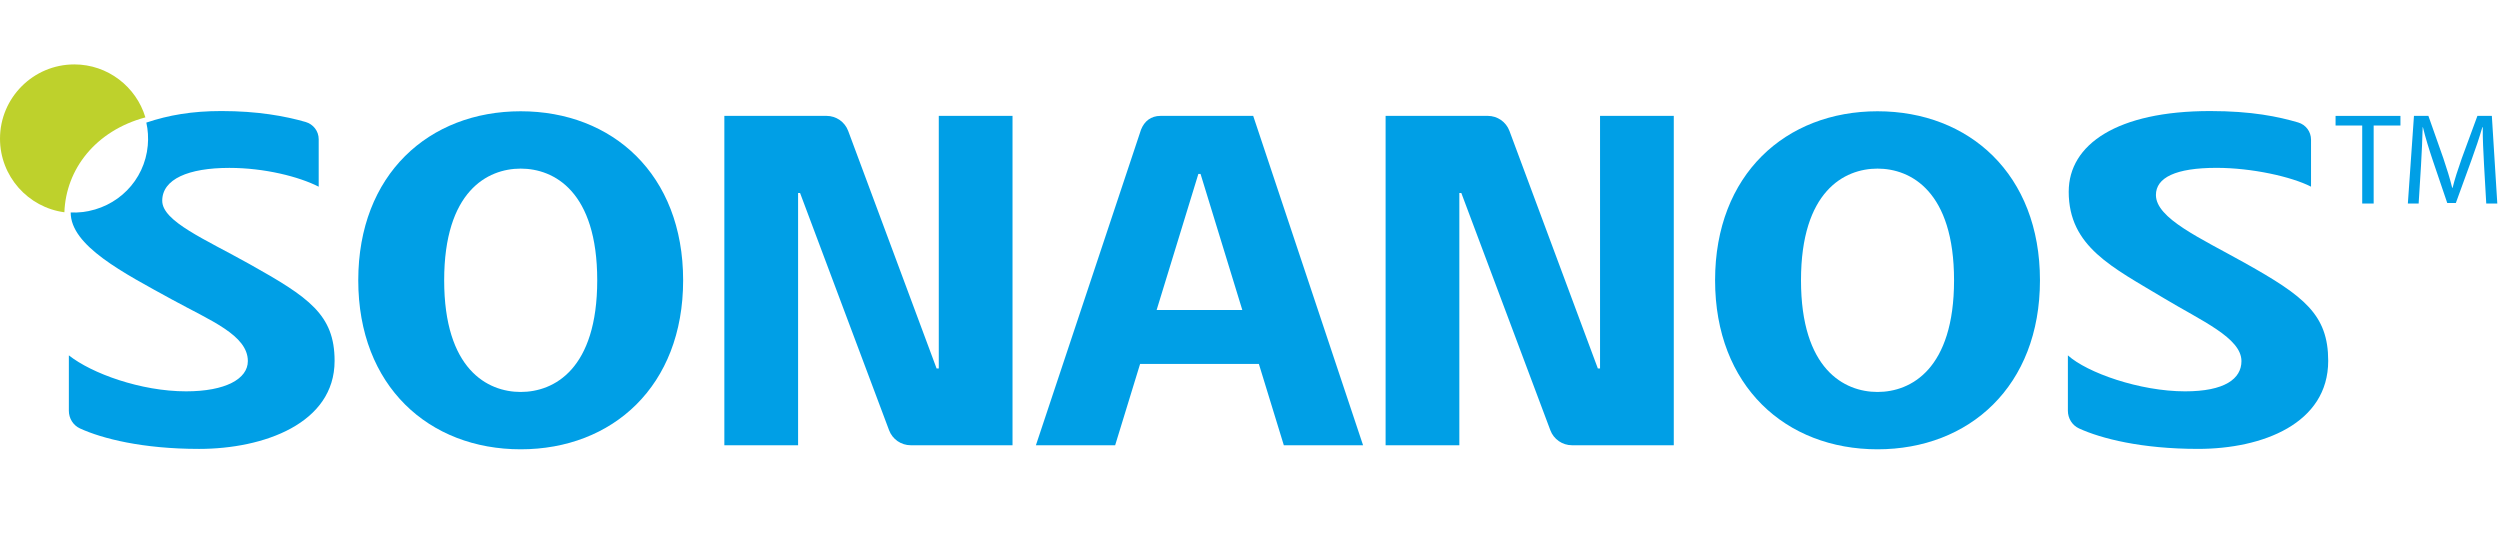
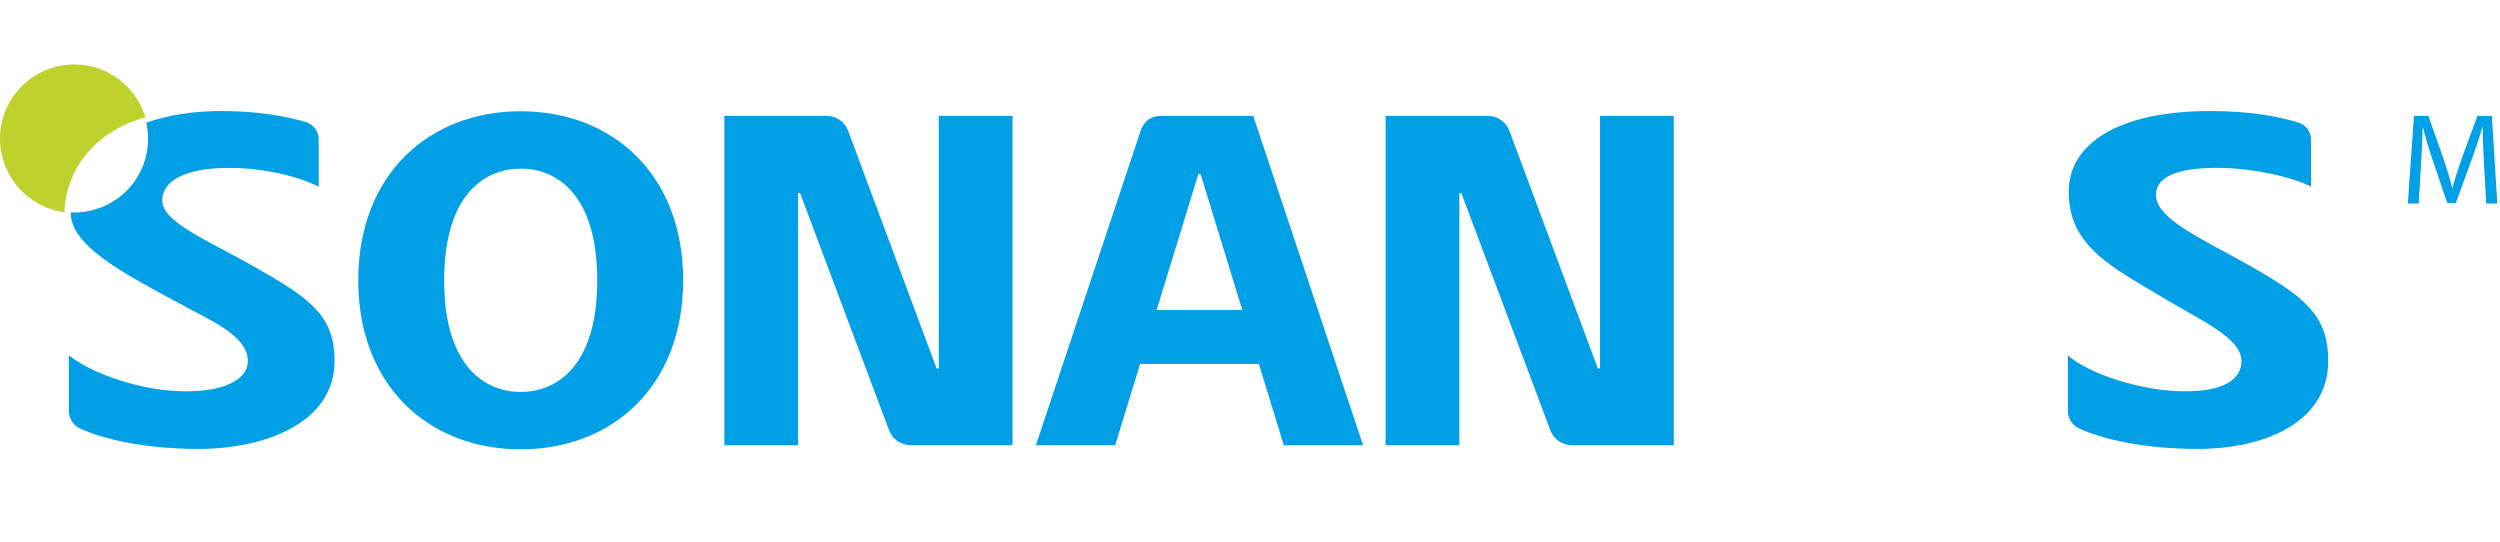
<svg xmlns="http://www.w3.org/2000/svg" id="_レイヤー_2" width="203" height="44" viewBox="0 0 203 44">
  <defs>
    <style>.cls-1{fill:none;}.cls-2{fill:#009fe6;}.cls-3{fill:#bed12c;}</style>
  </defs>
  <g id="_レイヤー_1-2">
    <g>
      <g>
        <path class="cls-3" d="m6.03,5.231C2.705,5.231,0,7.936,0,11.26c0,3.053,2.281,5.584,5.228,5.976.127-3.497,2.523-6.615,6.578-7.705-.744-2.485-3.053-4.301-5.776-4.301Z" />
        <g>
          <path class="cls-2" d="m29.091,22.759c0-8.604,5.745-13.724,13.19-13.724,7.445,0,13.19,5.121,13.19,13.724,0,8.604-5.745,13.724-13.19,13.724-7.445,0-13.19-5.121-13.19-13.724Zm13.19,9.068c2.712,0,6.214-1.854,6.214-9.068,0-7.214-3.502-9.068-6.214-9.068-2.712,0-6.214,1.854-6.214,9.068s3.502,9.068,6.214,9.068Z" />
-           <path class="cls-2" d="m139.265,22.759c0-8.604,5.745-13.724,13.19-13.724,7.445,0,13.19,5.121,13.19,13.724s-5.745,13.724-13.19,13.724c-7.445,0-13.19-5.121-13.19-13.724Zm13.19,9.068c2.712,0,6.214-1.854,6.214-9.068,0-7.214-3.502-9.068-6.214-9.068-2.712,0-6.214,1.854-6.214,9.068s3.502,9.068,6.214,9.068Z" />
          <path class="cls-2" d="m58.817,9.41v26.744h5.988V15.673h.161l7.228,19.264c.275.732.975,1.217,1.757,1.217h8.266V9.41s-5.988,0-5.988,0v20.509h-.178l-7.178-19.288c-.274-.735-.975-1.222-1.759-1.222h-8.297Z" />
          <path class="cls-2" d="m112.511,9.41v26.744h5.988V15.673h.161l7.228,19.264c.275.732.975,1.217,1.757,1.217h8.266V9.41s-5.988,0-5.988,0v20.509h-.178l-7.178-19.288c-.274-.735-.975-1.222-1.759-1.222h-8.297Z" />
          <path class="cls-2" d="m104.246,36.154h6.435l-8.921-26.744h-7.527c-.777,0-1.311.429-1.583,1.121l-8.535,25.624h6.435l2.026-6.605h9.643l2.027,6.605Zm-10.327-10.984l3.388-11.046h.178l3.39,11.046h-6.956Z" />
          <path class="cls-2" d="m5.591,33.356c-0.0.613.348,1.179.905,1.434,1.805.827,5.083,1.661,9.667,1.661,5.246,0,11.006-2.061,11.006-7.149,0-3.755-2.093-5.162-6.891-7.849-3.619-2.026-7.105-3.475-7.105-5.151,0-1.759,2.126-2.669,5.453-2.669,2.861,0,5.664.715,7.252,1.527l-0-3.858c-0-.654-.439-1.219-1.068-1.399-1.667-.478-3.887-.886-6.829-.886-2.398,0-4.291.331-6.099.938.132.593.175,1.218.117,1.862-.258,2.847-2.468,5.066-5.307,5.403-.335.04-.644.046-.953.033,0,2.704,4.241,4.883,8.268,7.091,3.071,1.684,6.118,2.867,6.118,4.978,0,1.44-1.806,2.455-5.017,2.455-3.679,0-7.672-1.458-9.517-2.922l-0,4.5Z" />
          <path class="cls-2" d="m167.979,15.562c0,4.484,3.555,6.139,7.754,8.667,3.029,1.824,6.273,3.211,6.273,5.093,0,1.44-1.367,2.455-4.577,2.455-3.679,0-7.96-1.514-9.517-2.922l-0,4.5c-0.0.613.348,1.179.905,1.434,1.805.827,5.083,1.661,9.667,1.661,5.246,0,10.566-2.061,10.566-7.149,0-3.755-1.963-5.258-6.761-7.945-3.619-2.026-7.228-3.62-7.228-5.523,0-1.408,1.598-2.204,4.925-2.204,2.861,0,6.08.715,7.669,1.527l-0-3.82c-0-.644-.423-1.209-1.041-1.391-1.604-.472-3.761-.928-7.15-.928-7.549,0-11.484,2.709-11.484,6.545Z" />
-           <path class="cls-2" d="m191.812,10.192h-2.164v-.781h5.268v.781h-2.175v6.335h-.929v-6.335Z" />
          <path class="cls-2" d="m201.705,13.402c-.053-.992-.116-2.185-.106-3.072h-.032c-.243.834-.538,1.721-.897,2.703l-1.256,3.452h-.697l-1.151-3.389c-.338-1.003-.623-1.921-.824-2.766h-.021c-.021.887-.074,2.08-.137,3.146l-.19,3.051h-.876l.496-7.116h1.172l1.214,3.442c.296.876.538,1.658.718,2.397h.032c.179-.718.433-1.499.749-2.397l1.267-3.442h1.172l.443,7.116h-.897l-.179-3.125Z" />
        </g>
      </g>
      <g>
        <rect class="cls-1" width="203" height="44" />
-         <line class="cls-1" x1="110.409" y1="28.924" x2="110.409" y2="15.055" />
      </g>
    </g>
  </g>
</svg>